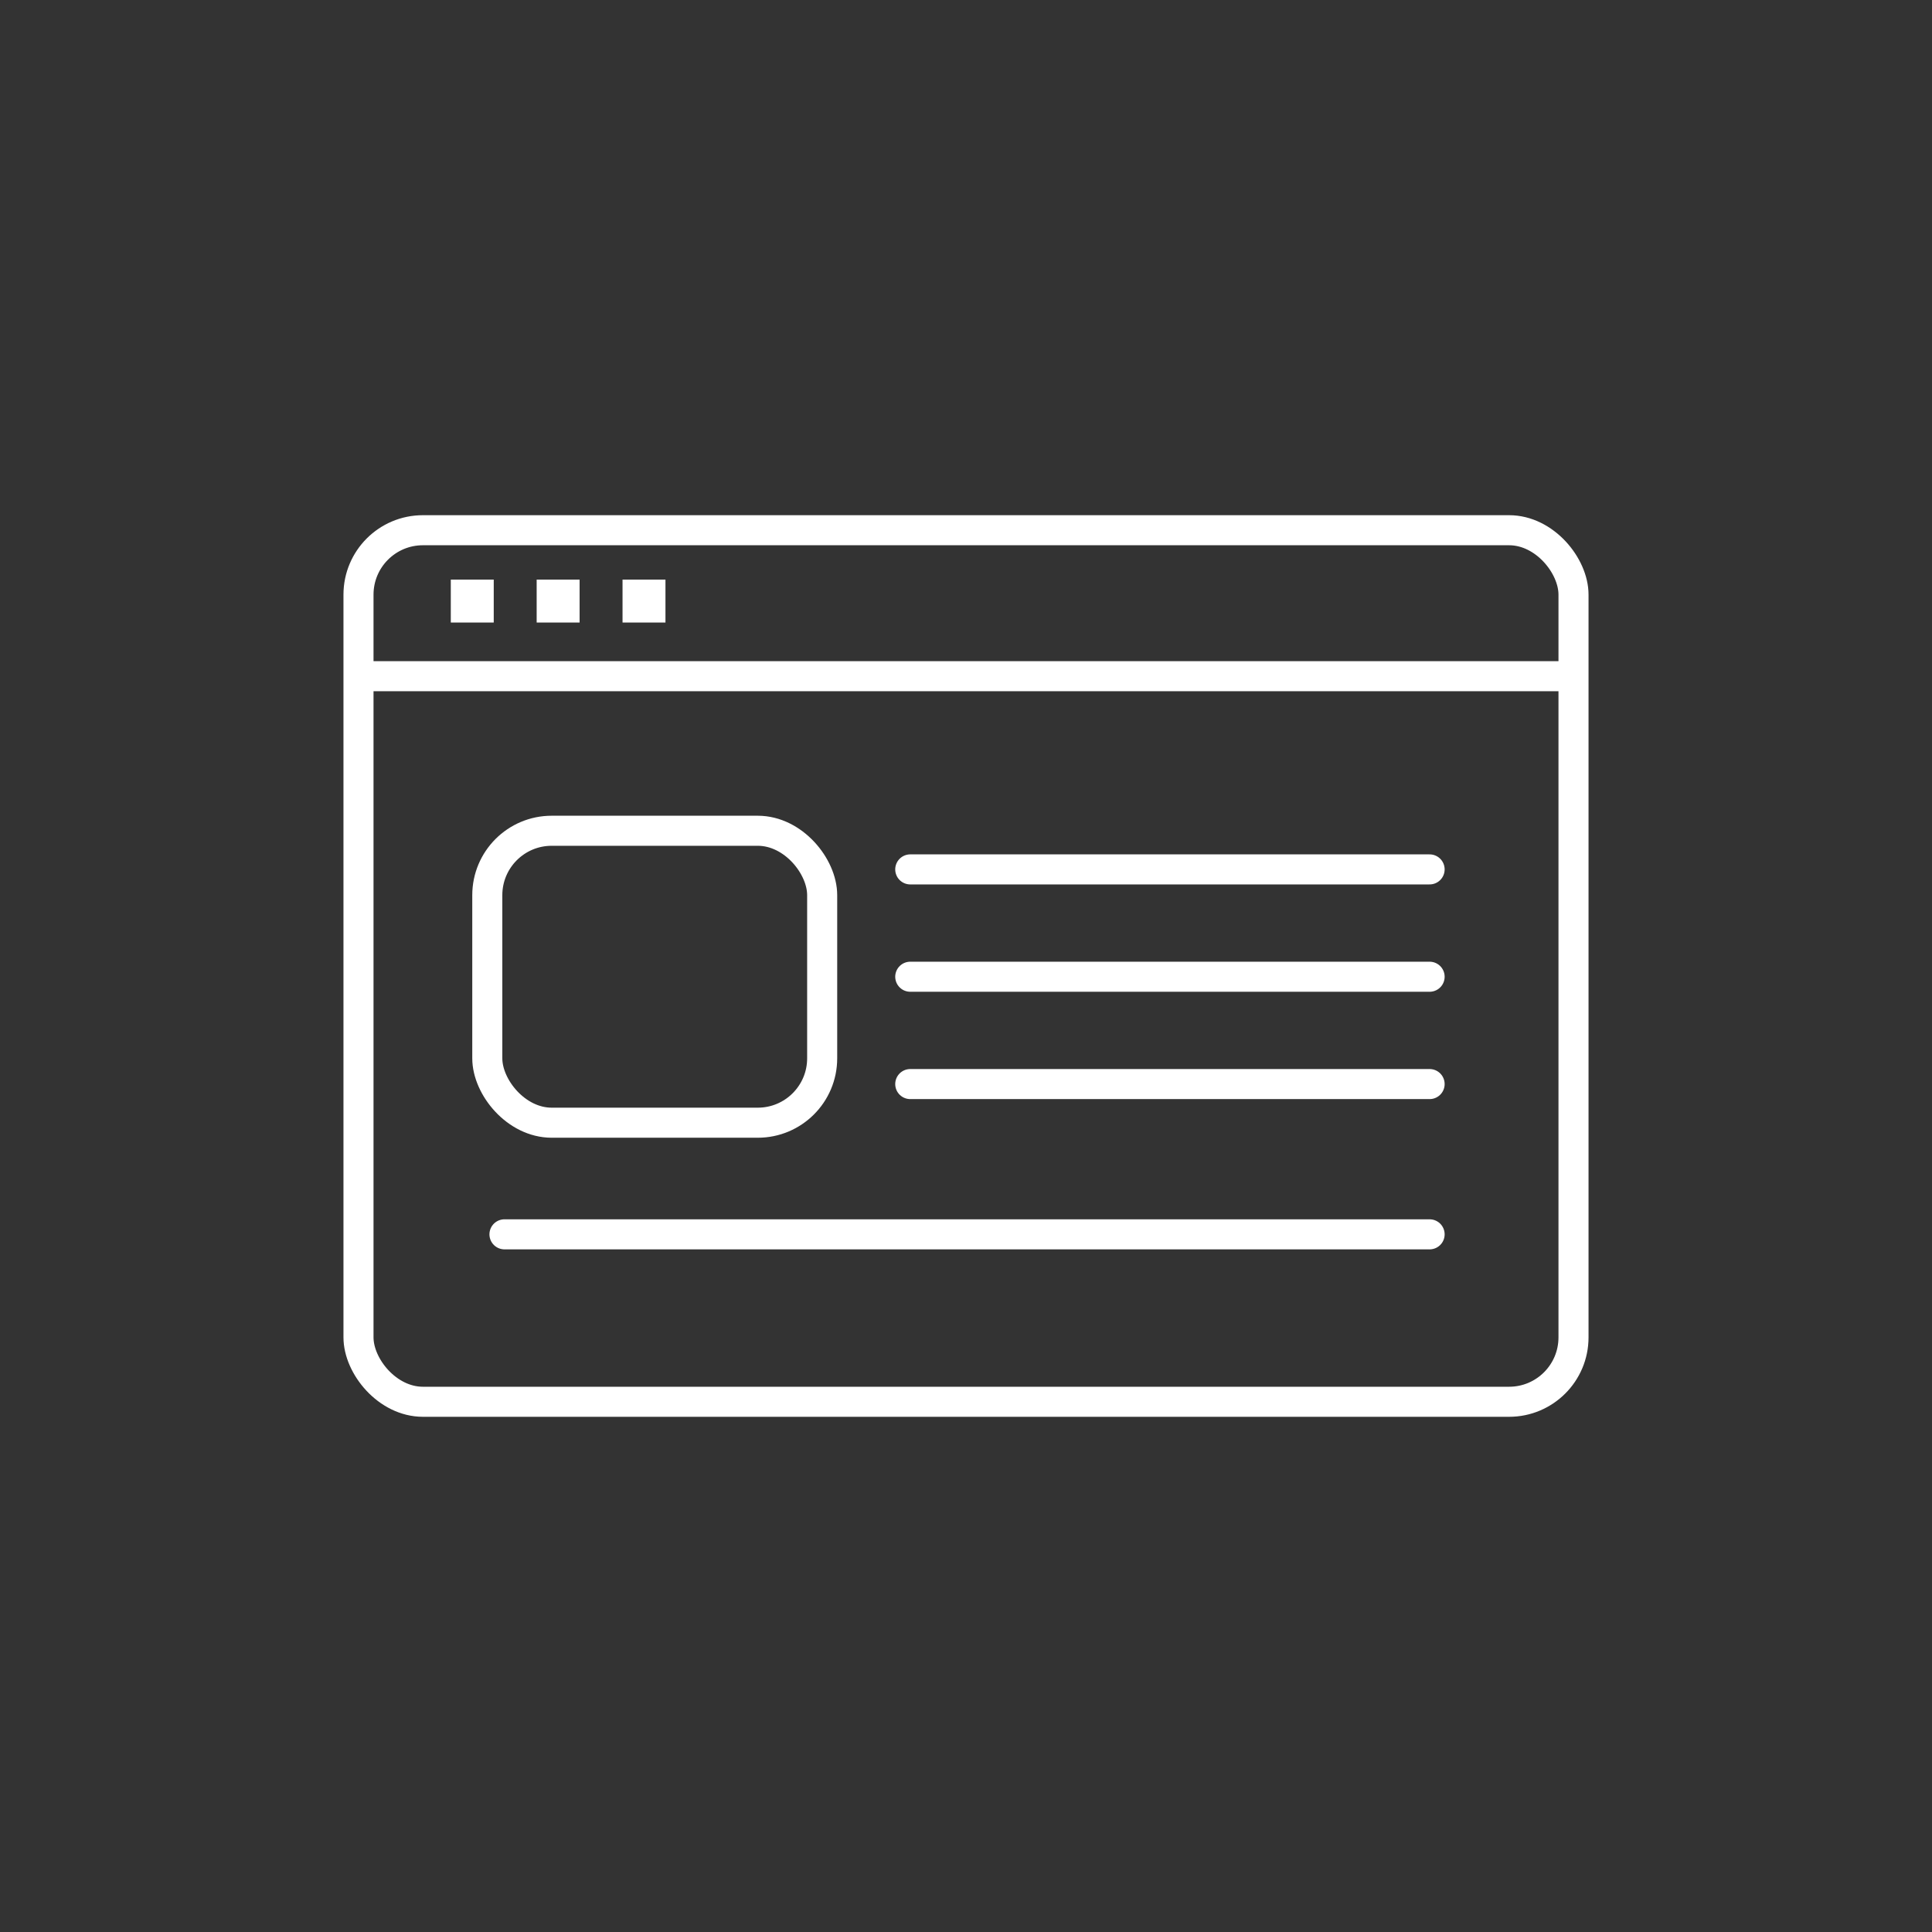
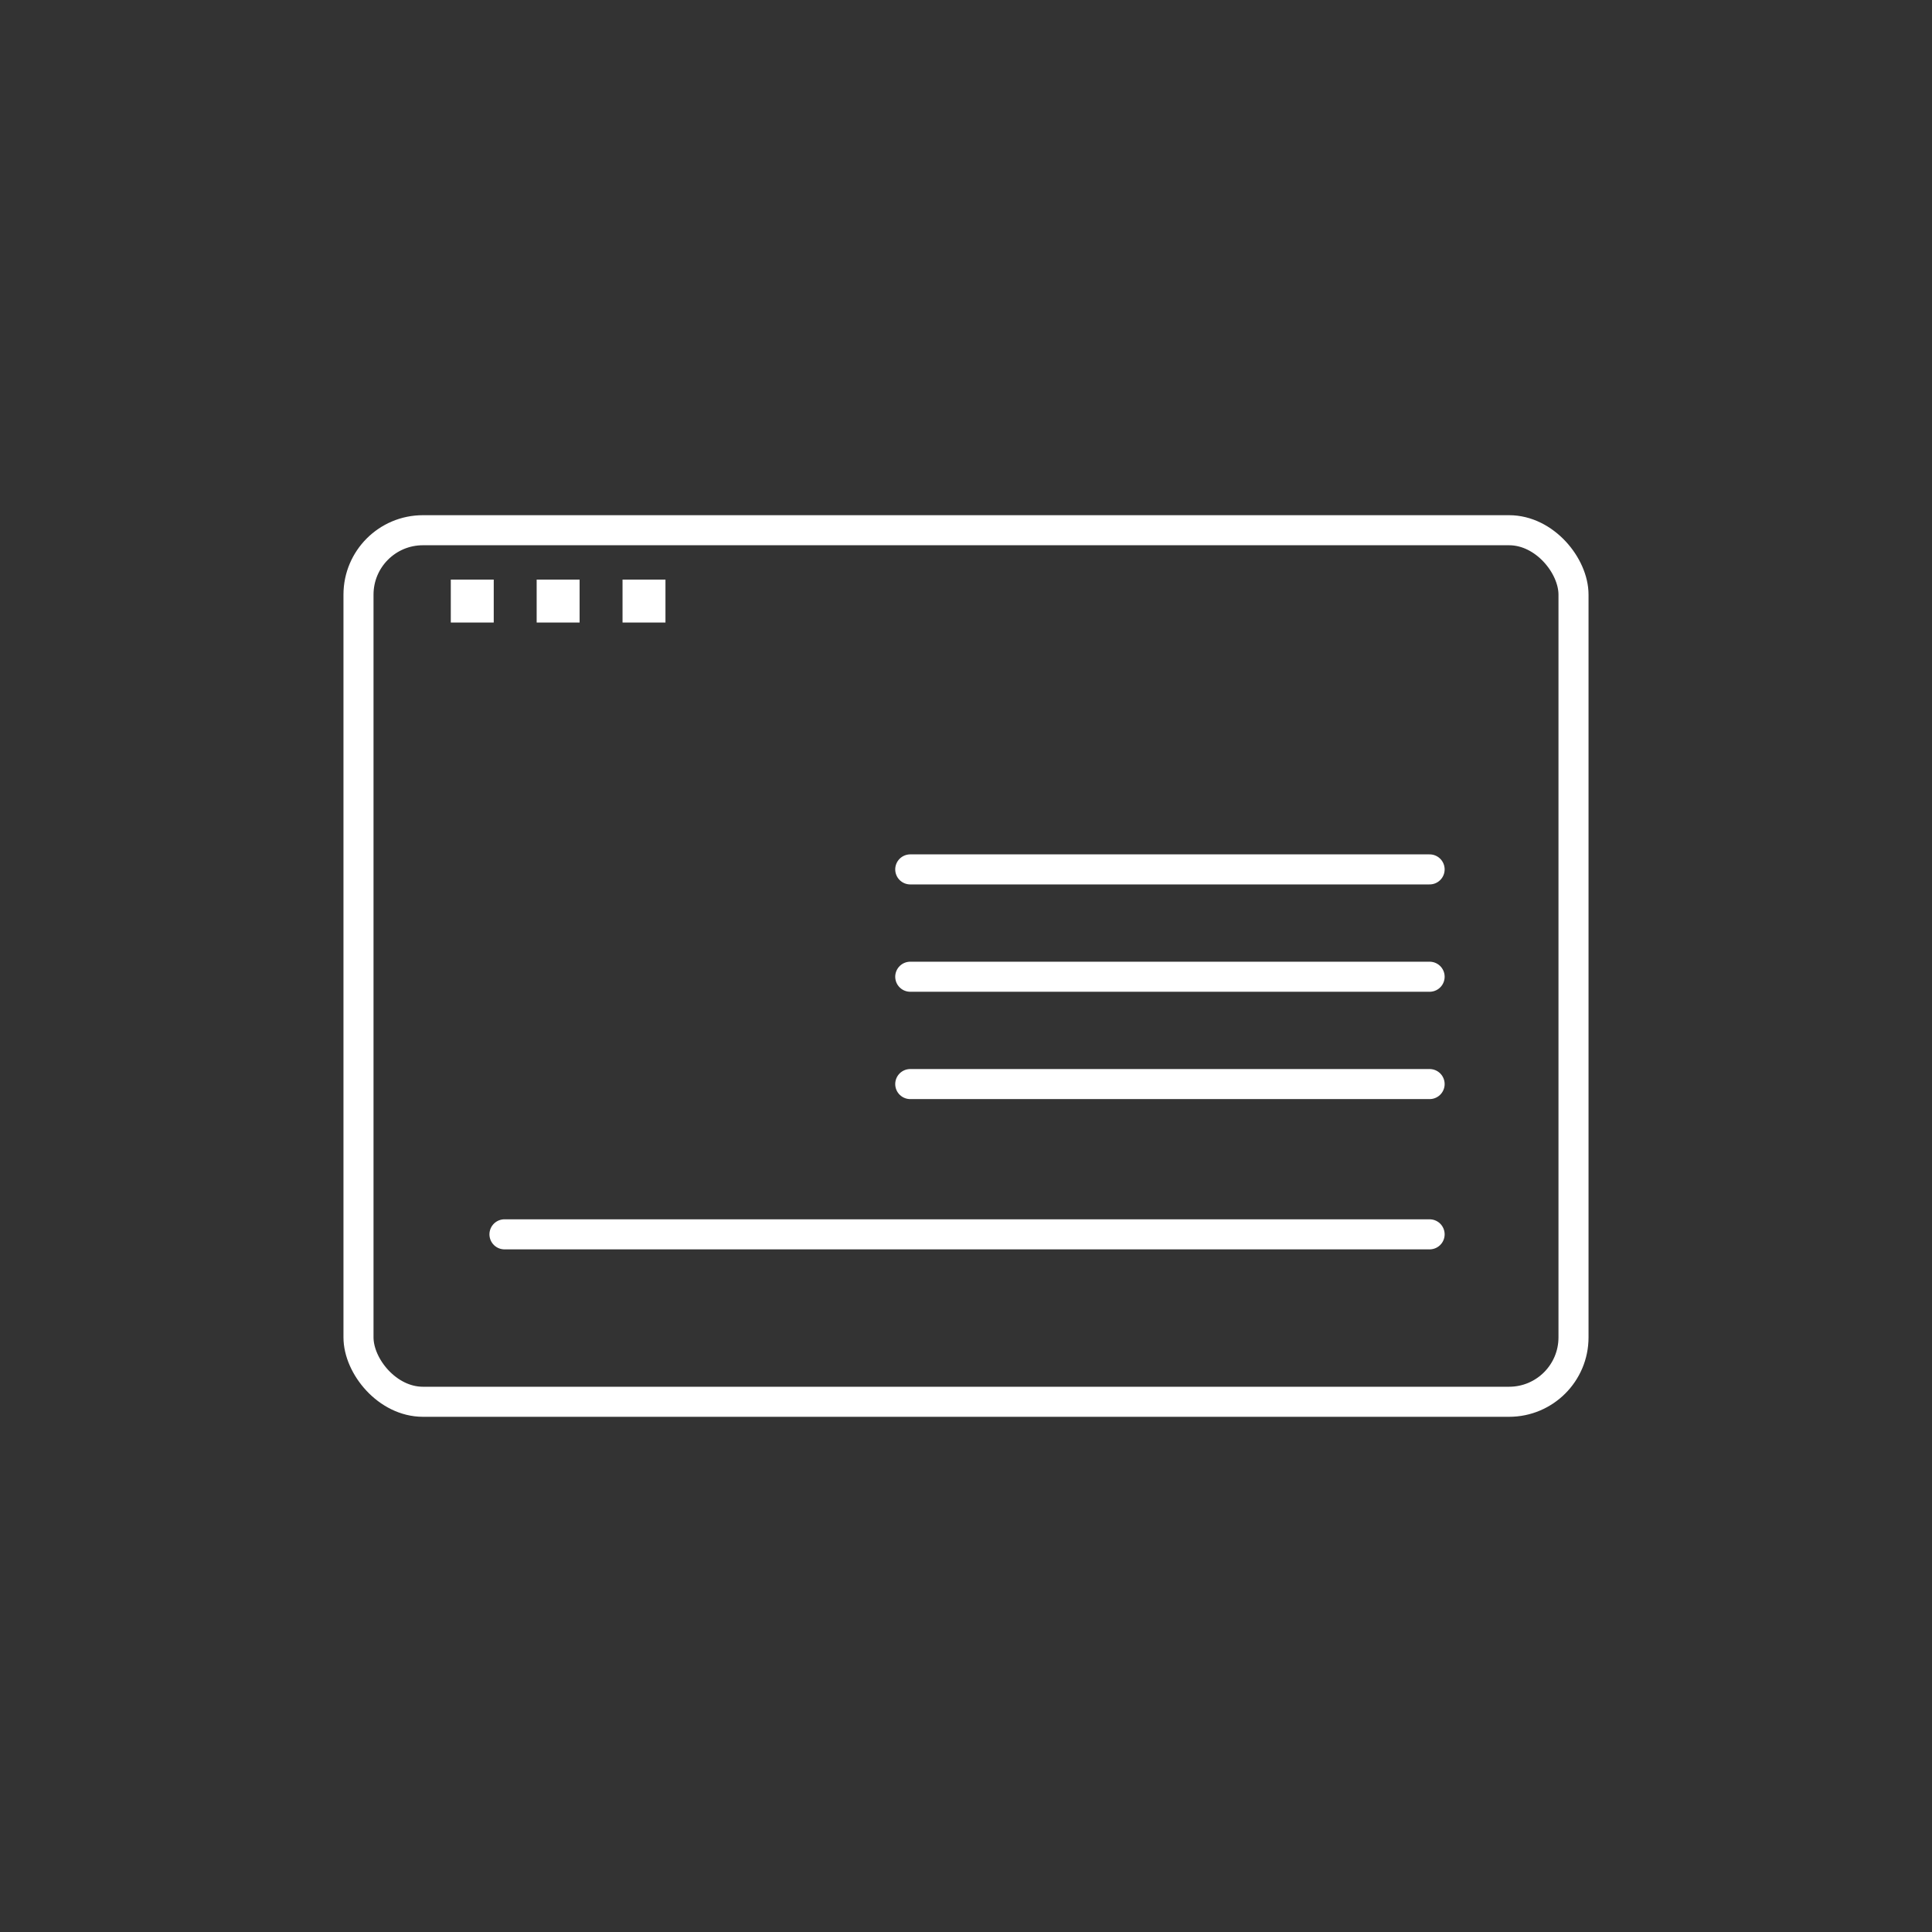
<svg xmlns="http://www.w3.org/2000/svg" width="90px" height="90px" viewBox="0 0 90 90" version="1.1">
  <rect x="0" y="0" width="90" height="90" fill="#333333" stroke="none" />
  <title>Group 12</title>
  <g id="Page-1" stroke="none" stroke-width="1" fill="none" fill-rule="evenodd">
    <g id="base-icono" transform="translate(-491, 0)">
      <g id="Group-12" transform="translate(491, 0)">
        <rect id="Rectangle" x="0" y="0" width="90" height="90" />
        <g id="Group-11" transform="translate(16, 24)">
-           <rect id="Rectangle" stroke="#FFFFFF" stroke-width="1.4" x="6.7" y="14.7" width="15.6" height="13.6" rx="3" />
          <line x1="26.403" y1="16.5" x2="50.597" y2="16.5" id="Line-3" stroke="#FFFFFF" stroke-width="1.4" stroke-linecap="round" stroke-linejoin="round" />
          <line x1="26.403" y1="21.5" x2="50.597" y2="21.5" id="Line-3" stroke="#FFFFFF" stroke-width="1.4" stroke-linecap="round" stroke-linejoin="round" />
          <line x1="26.403" y1="26.5" x2="50.597" y2="26.5" id="Line-3" stroke="#FFFFFF" stroke-width="1.4" stroke-linecap="round" stroke-linejoin="round" />
          <line x1="7.5" y1="33.5" x2="50.597" y2="33.5" id="Line-3" stroke="#FFFFFF" stroke-width="1.4" stroke-linecap="round" stroke-linejoin="round" />
          <rect id="Rectangle" stroke="#FFFFFF" stroke-width="1.4" x="0.7" y="0.7" width="56.6" height="40.6" rx="3" />
-           <line x1="1.5" y1="7.5" x2="56.5" y2="7.5" id="Line" stroke="#FFFFFF" stroke-width="1.4" stroke-linecap="square" />
          <rect id="Rectangle" fill="#FFFFFF" x="5" y="3" width="2" height="2" />
          <rect id="Rectangle" fill="#FFFFFF" x="9" y="3" width="2" height="2" />
          <rect id="Rectangle" fill="#FFFFFF" x="13" y="3" width="2" height="2" />
        </g>
      </g>
    </g>
  </g>
</svg>